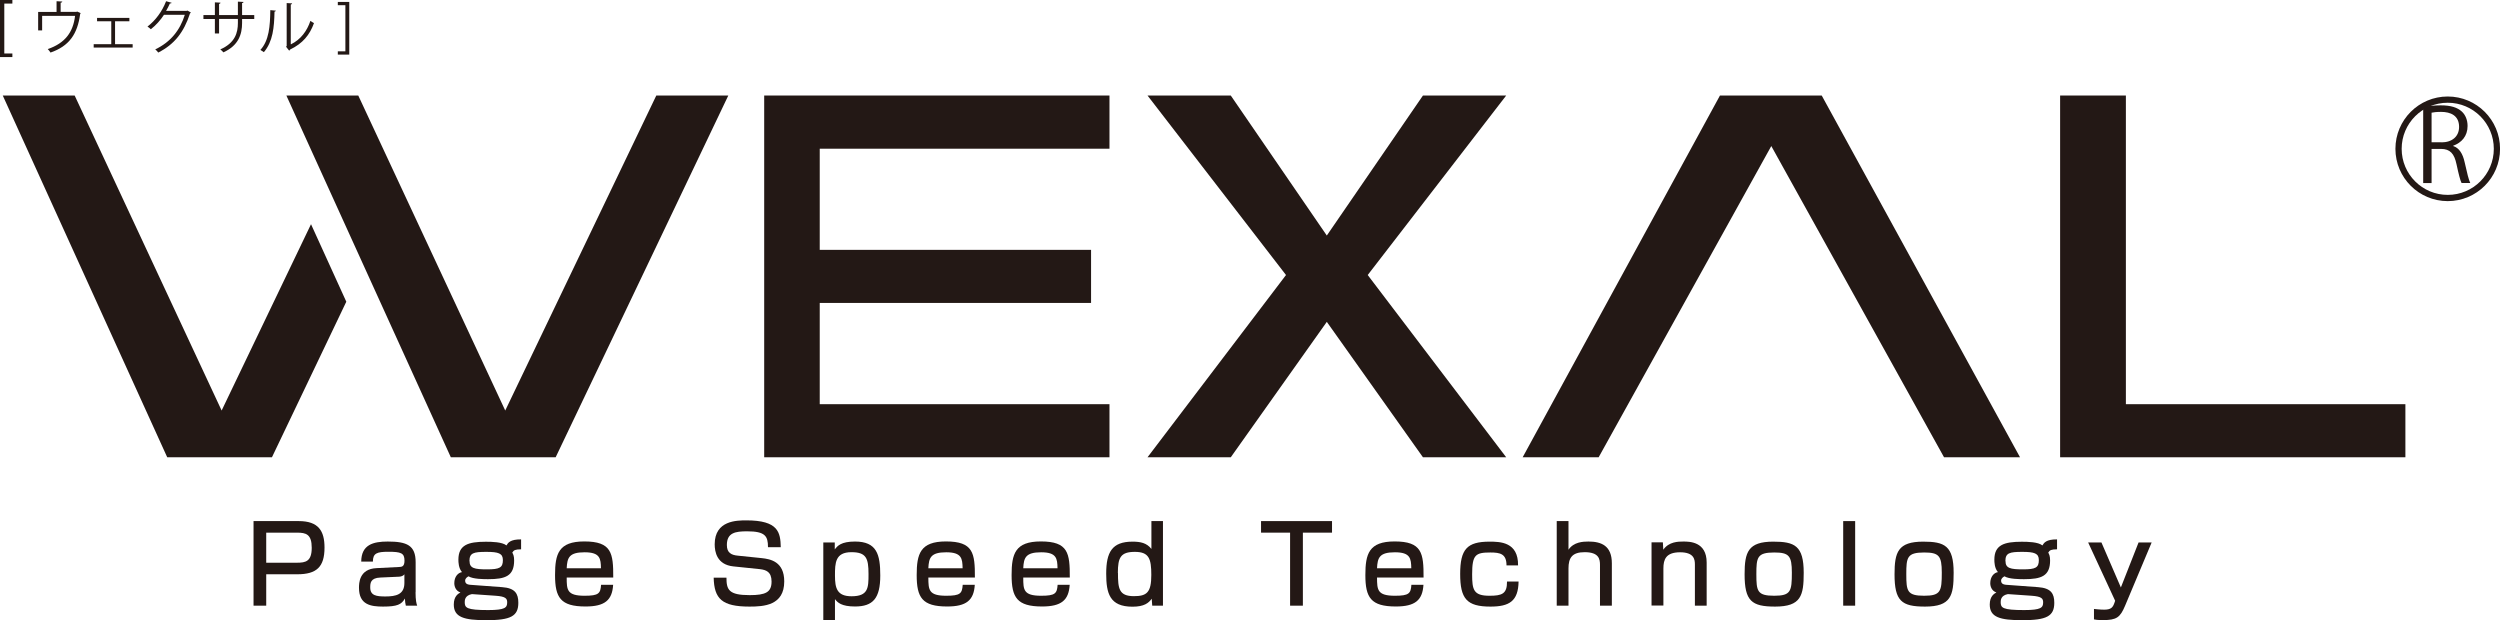
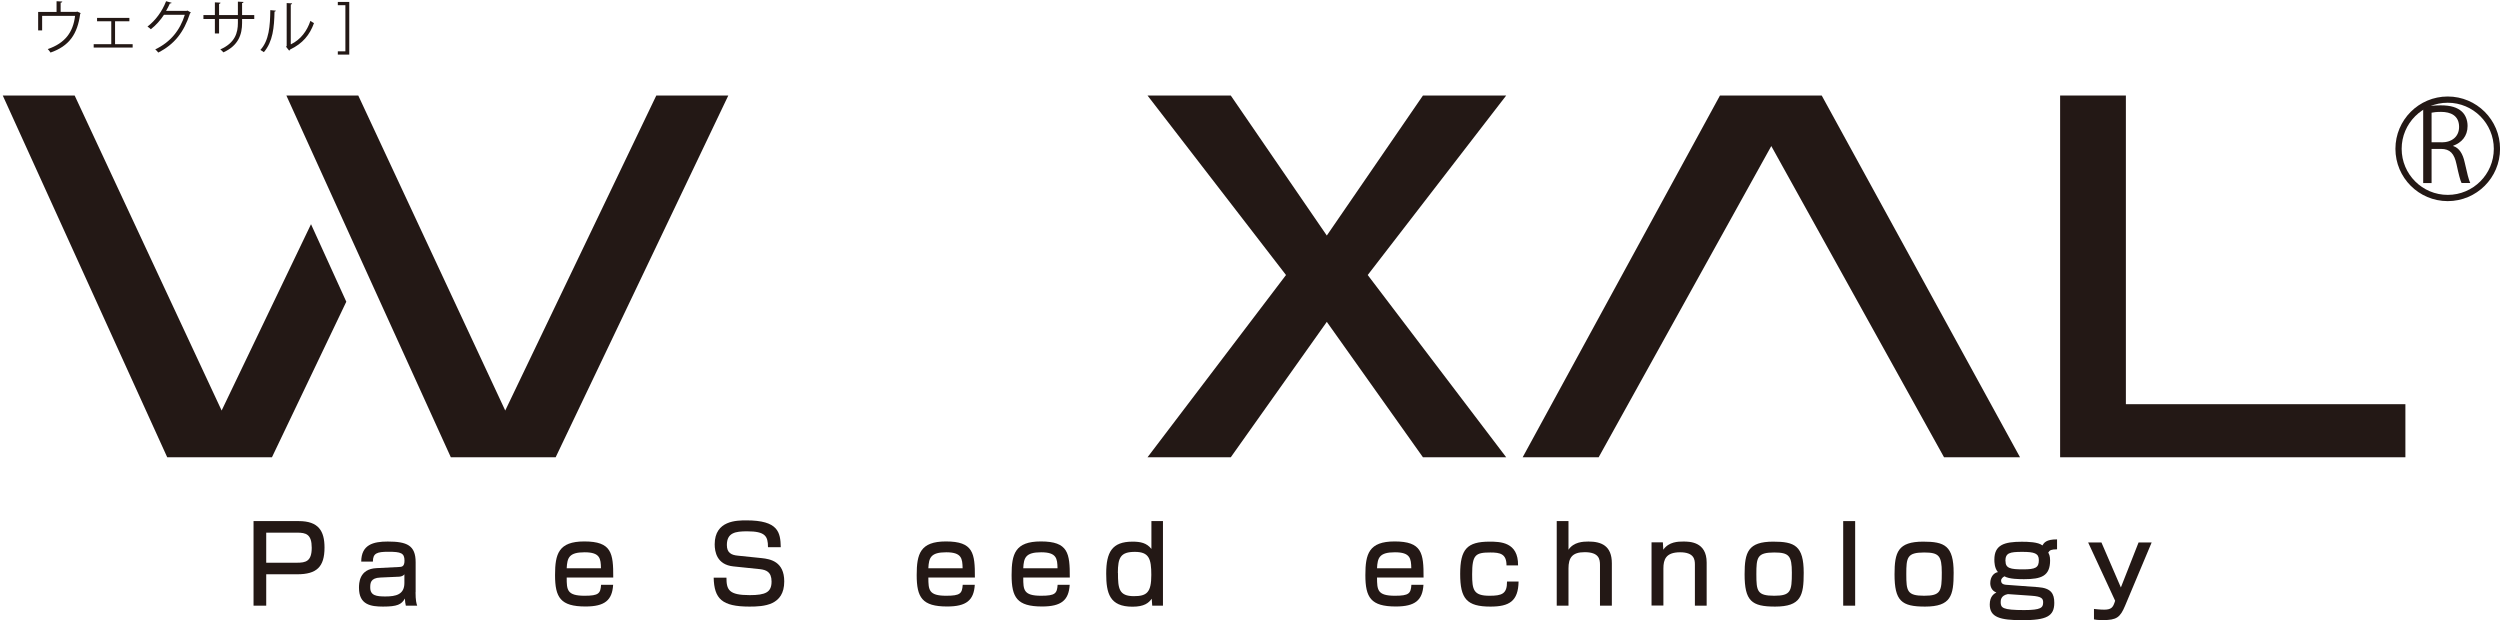
<svg xmlns="http://www.w3.org/2000/svg" id="b" viewBox="0 0 244.44 60.63">
  <defs>
    <style>.c{fill:none;stroke:#231815;stroke-miterlimit:10;stroke-width:.61px;}.d{fill:#231815;}</style>
  </defs>
  <polygon class="d" points="28 9.34 35.03 9.34 49.4 40.14 64.17 9.34 71.21 9.34 54.33 44.71 44.08 44.71 28 9.34" />
  <polygon class="d" points="129.73 31.47 139.13 44.71 147.27 44.71 133.73 26.89 147.27 9.34 139.13 9.34 129.73 23.03 120.34 9.34 112.2 9.34 125.74 26.89 112.2 44.71 120.34 44.71 129.73 31.47" />
  <polygon class="d" points="173.19 14.28 190.08 44.71 197.51 44.71 178.12 9.34 168.17 9.34 148.88 44.71 156.31 44.71 173.19 14.28" />
  <polygon class="d" points="201.43 9.34 207.86 9.34 207.86 39.52 235.19 39.52 235.19 44.71 201.43 44.71 201.43 9.34" />
  <circle class="c" cx="239.33" cy="14.55" r="4.81" />
  <path class="d" d="M239.87,14.28c.58,.19,.93,.75,1.11,1.57,.24,1.09,.41,1.75,.55,2.04h-.85c-.12-.22-.29-.88-.49-1.82-.22-1.05-.63-1.51-1.52-1.51h-.92v3.34h-.82v-7.44c.47-.1,1.12-.16,1.71-.16,.98,0,1.62,.2,2.07,.61,.36,.33,.56,.84,.56,1.41,0,1-.6,1.64-1.41,1.93v.03Zm-1.15-.36c1.05,0,1.72-.59,1.72-1.51,0-1.12-.84-1.47-1.76-1.47-.45,0-.76,.04-.93,.08v2.89h.97Z" />
-   <polygon class="d" points="108.48 9.34 108.48 14.54 80.15 14.54 80.15 24.43 106.68 24.43 106.68 29.62 80.15 29.62 80.15 39.52 108.48 39.52 108.48 44.71 74.72 44.71 74.72 9.34 108.48 9.34" />
  <polygon class="d" points="33.86 29.5 26.59 44.71 16.35 44.71 .27 9.34 7.3 9.34 21.67 40.14 30.41 21.92 33.86 29.5" />
  <g>
    <path class="d" d="M29.21,50.95c1.93,0,2.52,.96,2.52,2.59,0,1.89-.77,2.61-2.66,2.61h-3.04v3.07h-1.24v-8.27h4.42Zm-3.18,1.13v2.94h3.01c.85,0,1.44-.13,1.44-1.46s-.56-1.48-1.44-1.48h-3.01Z" />
    <path class="d" d="M40.63,57.9c0,.81,.09,1.12,.16,1.32h-1.11c-.06-.26-.07-.37-.09-.7-.33,.59-.76,.79-2.14,.79-1.2,0-2.35-.18-2.35-1.83,0-.42,0-1.85,1.71-1.93l2.18-.11c.28-.01,.56-.02,.56-.62,0-.75-.35-.87-1.58-.87-1.11,0-1.51,.14-1.51,.96h-1.14c.01-1.66,1.18-1.96,2.59-1.96,1.88,0,2.73,.37,2.73,2.02v2.93Zm-1.09-1.75c-.16,.23-.49,.24-.58,.24l-1.77,.08c-.98,.04-.99,.56-.99,.98,0,.79,.62,.87,1.48,.87,1.02,0,1.86-.18,1.86-1.32v-.85Z" />
-     <path class="d" d="M50.95,53.71c-.57,.01-.71,.07-.86,.32,.09,.17,.18,.33,.18,.77,0,1.52-.85,1.83-2.54,1.83-.4,0-1.47,0-1.92-.28-.14,.08-.33,.2-.33,.43,0,.37,.38,.39,.51,.4l3.11,.23c1.27,.09,1.58,.64,1.58,1.53,0,1.31-.75,1.7-3.13,1.7-2.16,0-3.18-.28-3.18-1.53,0-.83,.45-1.07,.65-1.18-.47-.16-.6-.6-.6-.91,0-.64,.37-1.02,.75-1.08-.34-.39-.35-.99-.35-1.22,0-1.43,.94-1.75,2.68-1.75,.59,0,1.6,.02,2.02,.36,.15-.25,.36-.6,1.43-.59v.99Zm-4.81,4.38c-.68,.13-.7,.59-.7,.78,0,.56,.17,.78,2.29,.78,1.66,0,1.86-.24,1.86-.75,0-.36-.12-.58-1.13-.65l-2.31-.16Zm-.23-3.23c0,.7,.47,.81,1.71,.81s1.55-.17,1.55-.91c0-.66-.44-.8-1.62-.8-1.24,0-1.65,.1-1.65,.9Z" />
    <path class="d" d="M55.41,56.48c0,1.19,.02,1.77,1.75,1.77,1.39,0,1.55-.23,1.61-1.07h1.18c-.09,1.51-.82,2.12-2.7,2.12-2.45,0-2.98-.88-2.98-3.07,0-2.07,.34-3.29,2.86-3.29,2.68,0,2.84,1.14,2.83,3.53h-4.54Zm3.35-.92c-.02-.94-.08-1.56-1.6-1.56s-1.7,.53-1.75,1.56h3.35Z" />
    <path class="d" d="M75.09,53.49c0-1.07-.27-1.54-2.04-1.54-1.14,0-1.98,.13-1.98,1.34,0,.75,.42,.98,1.07,1.04l2.33,.24c.86,.09,2.21,.34,2.21,2.28,0,2.35-1.99,2.46-3.4,2.46-2.69,0-3.45-.76-3.5-2.83h1.25c0,1.19,.23,1.71,2.27,1.71,1.56,0,2.14-.28,2.14-1.33,0-.96-.55-1.14-1.13-1.21l-2.61-.27c-1.61-.17-1.82-1.43-1.82-2.16,0-2.34,2.17-2.34,3.11-2.34,3.12,0,3.32,1.18,3.35,2.62h-1.24Z" />
-     <path class="d" d="M80.5,53.04h1.12v.68c.26-.34,.61-.77,1.98-.77,2.13,0,2.47,1.26,2.47,3.32,0,2.24-.72,3.03-2.47,3.03-1.33,0-1.71-.39-1.96-.72v2.05h-1.14v-7.59Zm4.42,3.08c0-1.53-.22-2.13-1.67-2.13-1.59,0-1.61,1.06-1.61,2.29s.2,2.02,1.62,2.02c1.64,0,1.66-.83,1.66-2.17Z" />
    <path class="d" d="M90.77,56.48c.01,1.19,.02,1.77,1.75,1.77,1.39,0,1.55-.23,1.61-1.07h1.18c-.09,1.51-.82,2.12-2.7,2.12-2.45,0-2.98-.88-2.98-3.07,0-2.07,.34-3.29,2.86-3.29,2.68,0,2.84,1.14,2.83,3.53h-4.55Zm3.35-.92c-.02-.94-.08-1.56-1.6-1.56s-1.7,.53-1.75,1.56h3.35Z" />
    <path class="d" d="M100.05,56.48c0,1.19,.02,1.77,1.75,1.77,1.39,0,1.55-.23,1.61-1.07h1.18c-.09,1.51-.82,2.12-2.7,2.12-2.45,0-2.98-.88-2.98-3.07,0-2.07,.34-3.29,2.86-3.29,2.68,0,2.84,1.14,2.83,3.53h-4.54Zm3.35-.92c-.02-.94-.08-1.56-1.6-1.56s-1.7,.53-1.75,1.56h3.35Z" />
    <path class="d" d="M113.71,50.95v8.27h-1.05l-.05-.68c-.3,.42-.74,.78-1.88,.78-2.24,0-2.57-1.32-2.57-3.23,0-2.09,.56-3.13,2.57-3.13,.78,0,1.38,.12,1.85,.71v-2.72h1.13Zm-4.4,5.07c0,1.52,.09,2.27,1.56,2.27,1.26,0,1.7-.36,1.7-2.07,0-1.59-.22-2.26-1.61-2.26s-1.66,.55-1.66,2.06Z" />
-     <path class="d" d="M130.24,50.95v1.13h-2.85v7.14h-1.25v-7.14h-2.84v-1.13h6.94Z" />
    <path class="d" d="M134.64,56.48c.01,1.19,.02,1.77,1.75,1.77,1.39,0,1.55-.23,1.61-1.07h1.18c-.09,1.51-.82,2.12-2.7,2.12-2.45,0-2.98-.88-2.98-3.07,0-2.07,.34-3.29,2.86-3.29,2.68,0,2.84,1.14,2.83,3.53h-4.55Zm3.35-.92c-.02-.94-.08-1.56-1.6-1.56s-1.7,.53-1.75,1.56h3.35Z" />
    <path class="d" d="M148.48,56.86c-.03,1.93-.92,2.45-2.75,2.45-2.32,0-2.96-.77-2.96-3.19s.67-3.16,2.87-3.16c1.04,0,2.82,.03,2.79,2.32h-1.13c0-1.13-.62-1.26-1.58-1.26-1.46,0-1.78,.23-1.78,2.14,0,1.5,.13,2.09,1.69,2.09,1.22,0,1.73-.18,1.72-1.39h1.14Z" />
    <path class="d" d="M153.36,50.95v2.8c.51-.76,1.42-.8,1.95-.8,1.24,0,2.29,.39,2.29,2.13v4.14h-1.16v-3.98c0-.57-.1-1.25-1.5-1.25-1.23,0-1.58,.56-1.58,1.59v3.64h-1.15v-8.27h1.15Z" />
    <path class="d" d="M162.59,53.04l.04,.71c.54-.79,1.47-.8,1.96-.8,.59,0,2.28,0,2.28,2.05v4.22h-1.15v-4.02c0-.47-.06-1.2-1.45-1.2s-1.63,.71-1.63,1.58v3.63h-1.16v-6.18h1.1Z" />
    <path class="d" d="M173.38,52.96c2.09,0,2.98,.39,2.98,3.05,0,2.23-.26,3.3-2.8,3.3-2.3,0-2.98-.55-2.98-3.16,0-2.16,.33-3.19,2.8-3.19Zm.09,5.29c1.63,0,1.73-.43,1.73-2.26,0-1.65-.28-1.97-1.73-1.97-1.67,0-1.74,.49-1.74,2.13s.08,2.1,1.74,2.1Z" />
    <path class="d" d="M181.39,50.95v8.27h-1.17v-8.27h1.17Z" />
    <path class="d" d="M188.04,52.96c2.09,0,2.98,.39,2.98,3.05,0,2.23-.26,3.3-2.8,3.3-2.3,0-2.98-.55-2.98-3.16,0-2.16,.33-3.19,2.8-3.19Zm.09,5.29c1.63,0,1.73-.43,1.73-2.26,0-1.65-.28-1.97-1.73-1.97-1.67,0-1.74,.49-1.74,2.13s.08,2.1,1.74,2.1Z" />
    <path class="d" d="M201.13,53.71c-.57,.01-.71,.07-.86,.32,.09,.17,.18,.33,.18,.77,0,1.52-.85,1.83-2.54,1.83-.4,0-1.47,0-1.92-.28-.14,.08-.33,.2-.33,.43,0,.37,.38,.39,.51,.4l3.11,.23c1.27,.09,1.58,.64,1.58,1.53,0,1.31-.75,1.7-3.13,1.7-2.16,0-3.18-.28-3.18-1.53,0-.83,.45-1.07,.65-1.18-.47-.16-.6-.6-.6-.91,0-.64,.37-1.02,.75-1.08-.34-.39-.35-.99-.35-1.22,0-1.43,.94-1.75,2.68-1.75,.59,0,1.6,.02,2.02,.36,.15-.25,.36-.6,1.43-.59v.99Zm-4.81,4.38c-.68,.13-.7,.59-.7,.78,0,.56,.17,.78,2.29,.78,1.66,0,1.86-.24,1.86-.75,0-.36-.12-.58-1.13-.65l-2.31-.16Zm-.23-3.23c0,.7,.47,.81,1.71,.81s1.55-.17,1.55-.91c0-.66-.44-.8-1.62-.8-1.24,0-1.65,.1-1.65,.9Z" />
    <path class="d" d="M205.47,53.04l1.9,4.4,1.73-4.4h1.28l-2.6,6.19c-.48,1.14-.82,1.4-2.17,1.4-.52,0-.76-.04-.87-.07v-1.02c.56,.07,.98,.07,1,.07,.69,0,.85-.23,1.01-.69l.06-.18-2.64-5.7h1.31Z" />
  </g>
  <g>
-     <path class="d" d="M1.21,5.58H0V0H1.21V.35H.42V5.23h.79v.35Z" />
    <path class="d" d="M5.52,.12l.57,.03c0,.06-.07,.11-.16,.11v.9h1.53l.09-.03,.35,.16s-.04,.05-.06,.06c-.26,2-1.09,3.16-2.9,3.79-.06-.1-.18-.25-.27-.34,1.69-.58,2.48-1.64,2.67-3.25h-3.22v1.42h-.39V1.17h1.8V.12Z" />
    <path class="d" d="M12.65,1.75v.33h-1.4v2.24h1.72v.33h-3.81v-.33h1.72V2.08h-1.39v-.33h3.16Z" />
    <path class="d" d="M18.67,1.23s-.05,.06-.09,.08c-.6,1.85-1.54,3.04-3.11,3.83-.07-.1-.18-.23-.29-.31,1.5-.72,2.42-1.87,2.89-3.38h-2.04c-.33,.51-.77,1.01-1.28,1.41-.08-.08-.21-.19-.33-.26,.78-.6,1.43-1.47,1.82-2.48l.54,.15c-.02,.06-.09,.07-.17,.07-.11,.25-.23,.49-.37,.72h2.01l.07-.03,.33,.19Z" />
    <path class="d" d="M24.86,1.86h-1.19v.39c0,1.09-.34,2.2-1.83,2.87-.07-.09-.19-.21-.3-.29,1.45-.63,1.72-1.64,1.72-2.58v-.4h-1.84v1.42h-.41V1.86h-1.12v-.39h1.12V.23l.55,.03c0,.06-.06,.11-.14,.12V1.47h1.84V.16l.55,.03c0,.05-.05,.1-.14,.11V1.47h1.19v.39Z" />
    <path class="d" d="M26.97,1.04c0,.05-.06,.09-.13,.1-.03,1.54-.16,2.93-1.04,3.96-.09-.07-.23-.15-.34-.22,.85-.92,.95-2.35,.97-3.89l.54,.05Zm1.48,3.29c.95-.46,1.57-1.3,1.9-2.29,.09,.07,.26,.17,.35,.22-.41,1.15-1.11,2-2.33,2.58-.02,.05-.06,.09-.1,.11l-.3-.38,.06-.08V.3l.53,.03c0,.05-.05,.1-.13,.11v3.89Z" />
    <path class="d" d="M33.03,.19h1.12V5.34h-1.12v-.32h.74V.51h-.74V.19Z" />
  </g>
</svg>